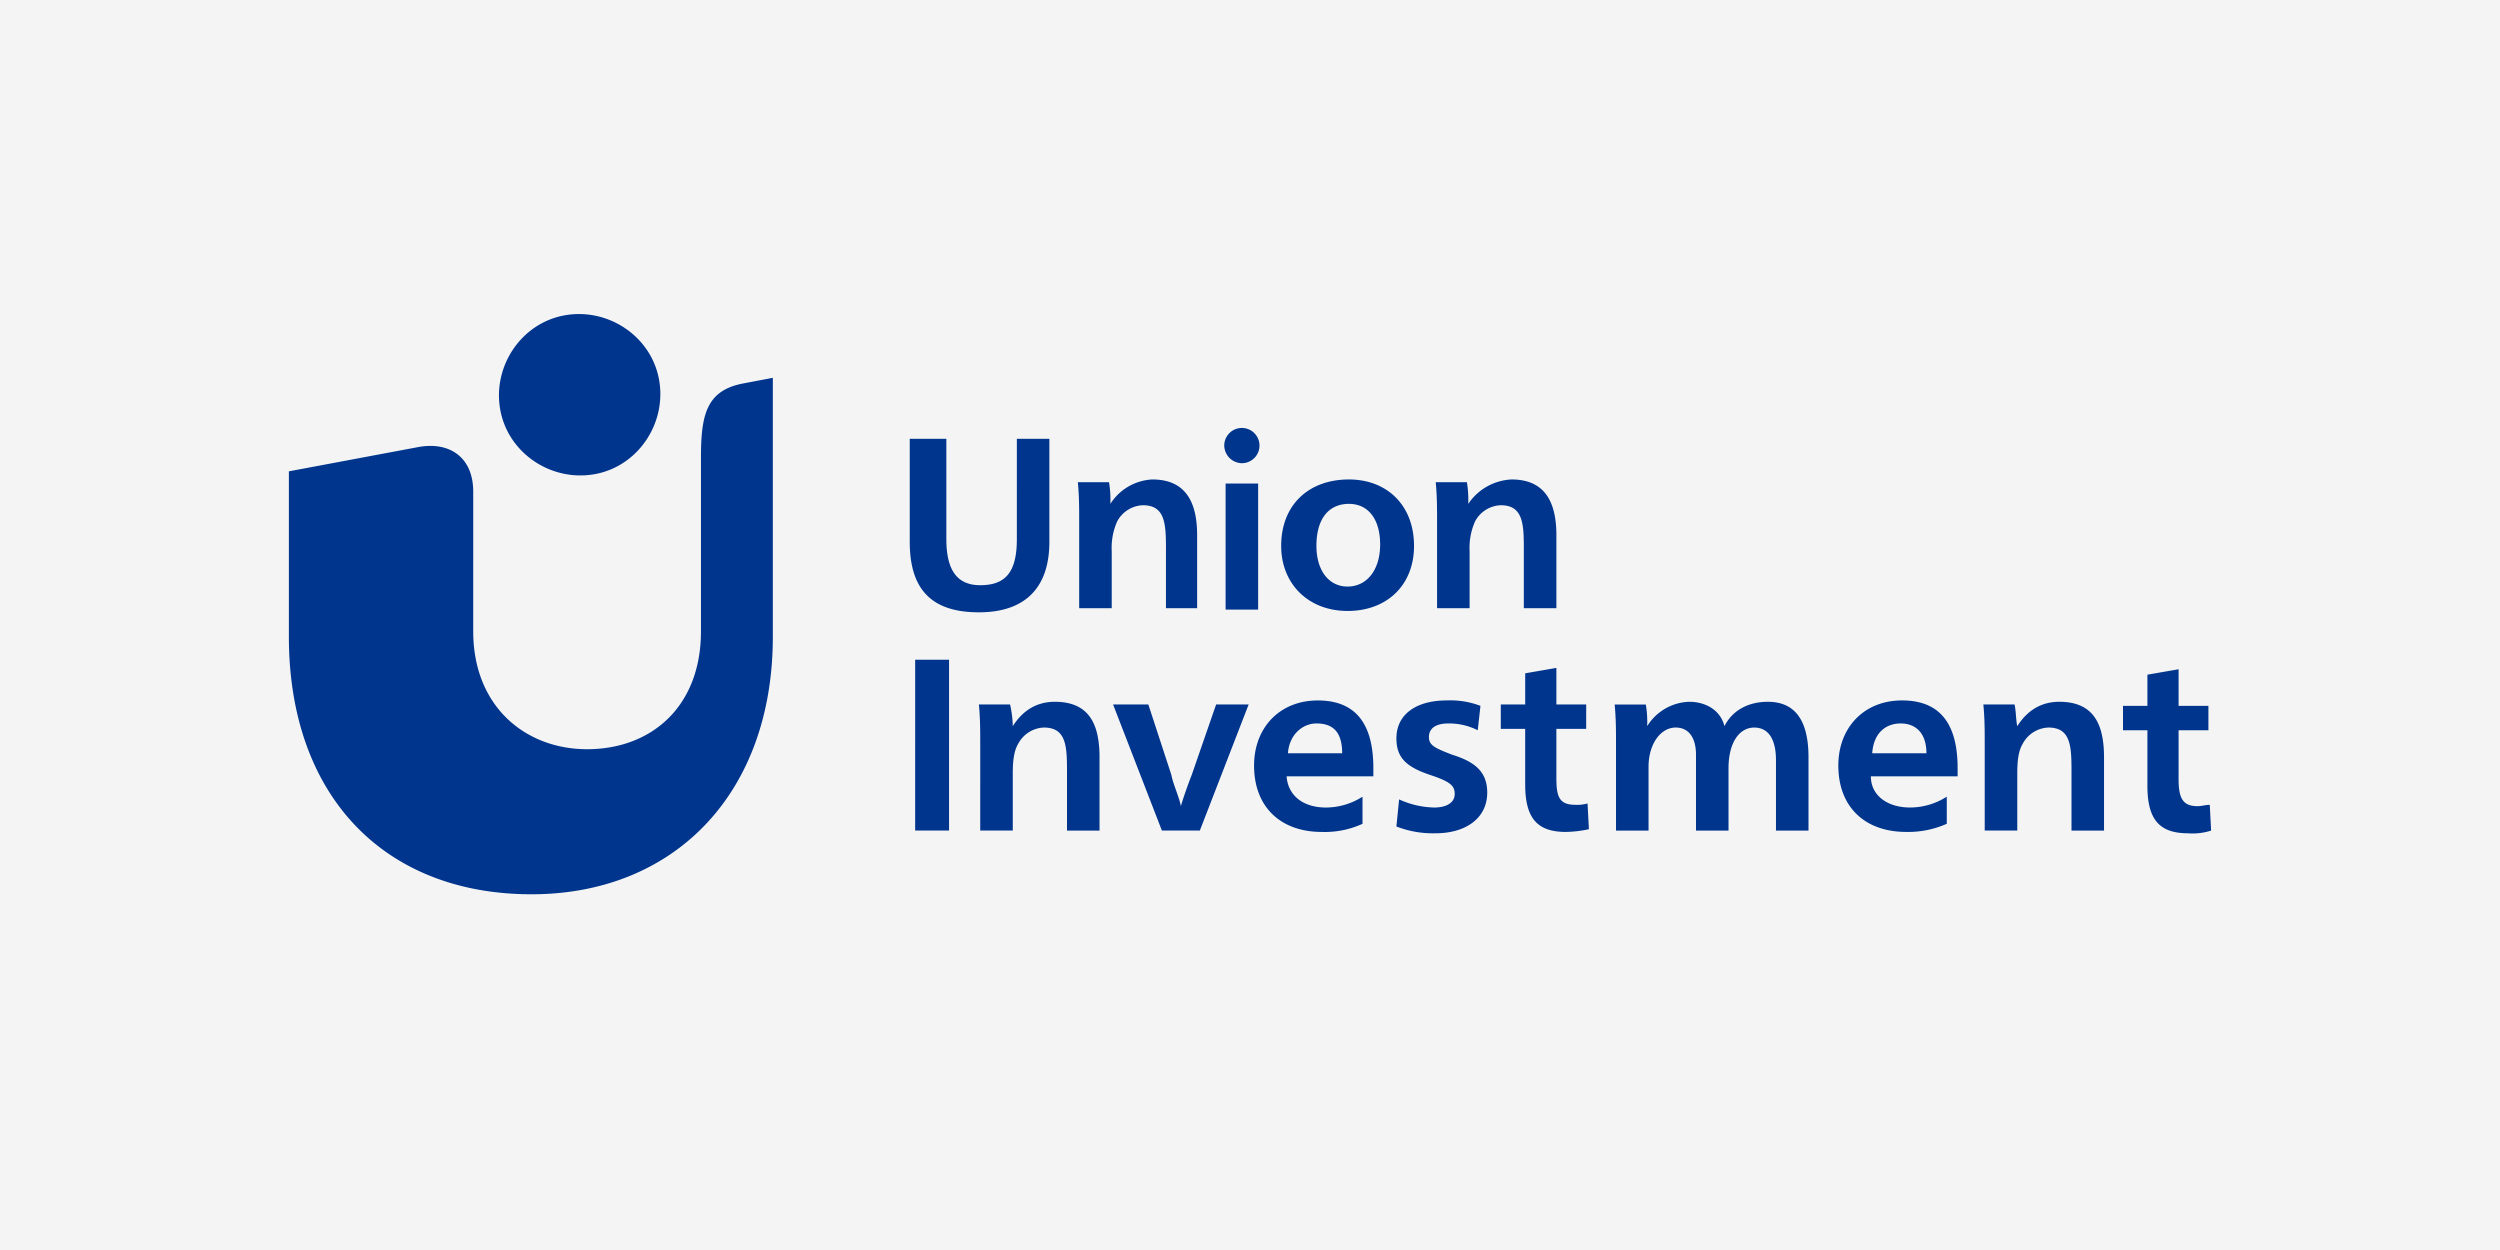
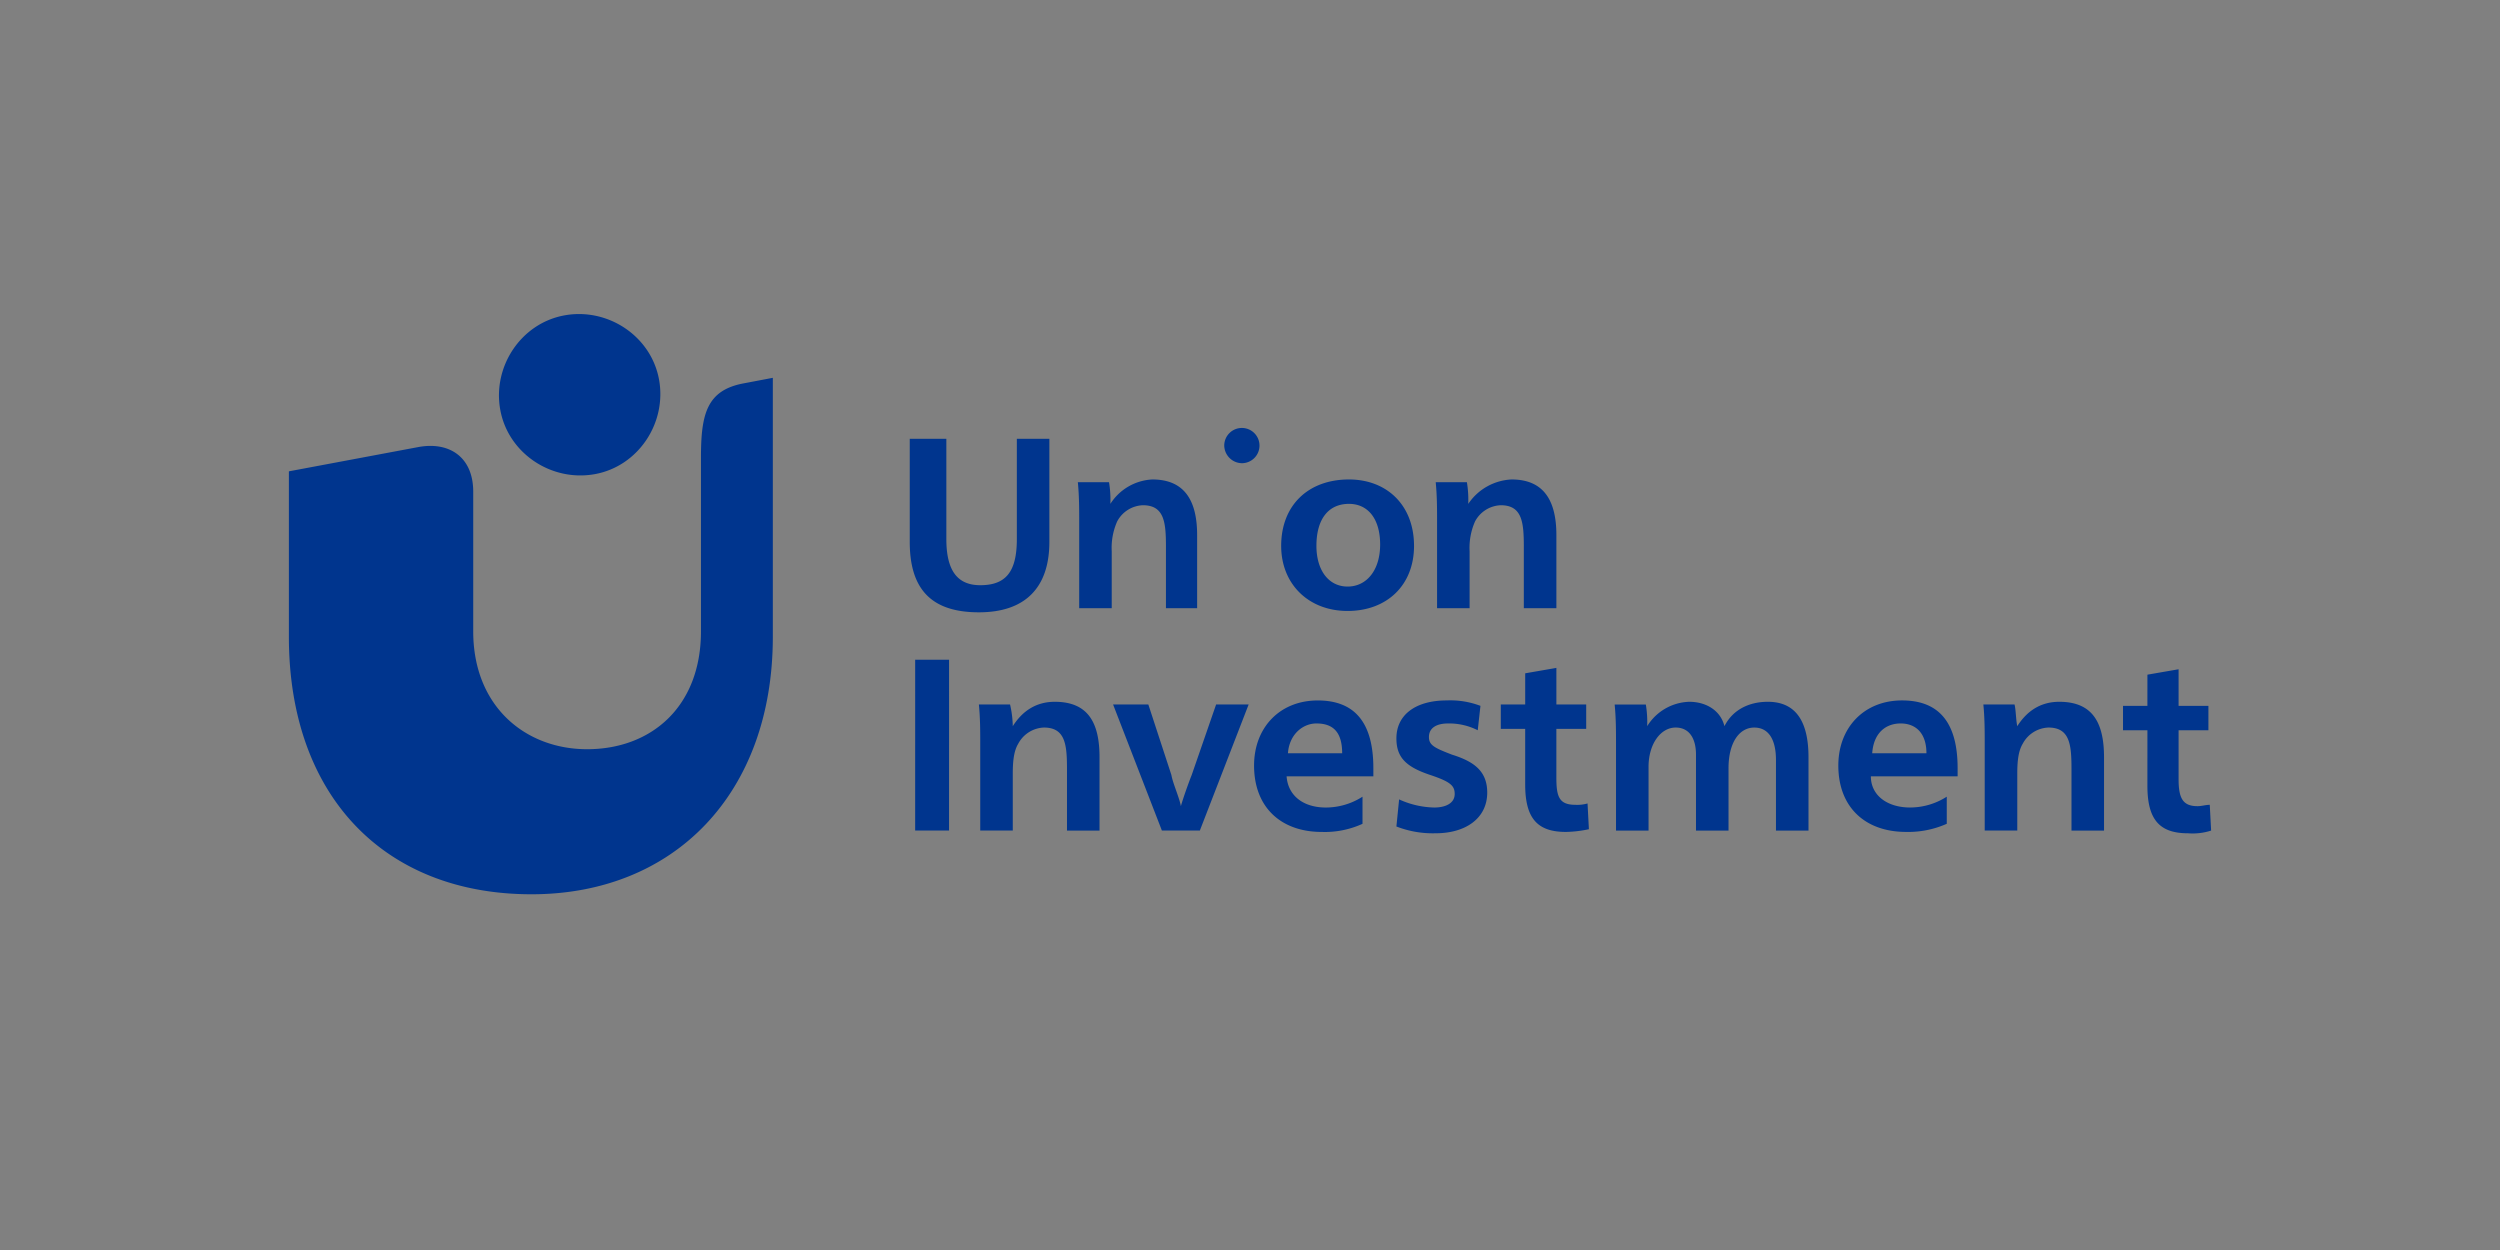
<svg xmlns="http://www.w3.org/2000/svg" width="600" height="300" viewBox="0 0 600 300">
  <rect x="0" y="0" width="600" height="300" fill="#808080" stroke="none" />
  <defs>
    <clipPath id="clip-union-investment">
      <rect width="600" height="300" />
    </clipPath>
  </defs>
  <g id="union-investment" clip-path="url(#clip-union-investment)">
-     <rect width="600" height="300" fill="#f4f4f4" />
    <g id="UI_Logo_RGB" transform="translate(69.332 75.375)">
-       <path id="Pfad_2989" data-name="Pfad 2989" d="M88.819,15.622C86.867,5.211,76.456-1.622,66.045.331S48.8,12.694,50.754,23.1,63.117,40.348,73.528,38.4,90.771,26.033,88.819,15.622M58.236,139.252c34.161,0,57.911-24.075,57.911-61.815V15.3l-6.832,1.3C100.206,18.224,98.9,24.081,98.9,34.492V76.136c0,18.219-12.038,28.3-27.329,28.3-14.64,0-27.329-10.086-27.329-28.3V42.625c0-8.134-5.531-12.038-13.014-10.736L0,37.745V77.437c0,38.065,22.774,61.815,58.236,61.815M228.716,35.793a4.229,4.229,0,1,0-4.229-4.229,4.307,4.307,0,0,0,4.229,4.229M246.61,55.639c0,5.856,2.928,9.76,7.483,9.76s7.808-3.9,7.808-10.086-2.928-9.76-7.483-9.76c-4.88,0-7.808,3.579-7.808,10.086m23.425,0c0,9.435-6.507,15.616-15.942,15.616s-15.942-6.507-15.942-15.616c0-9.76,6.507-15.942,16.267-15.942,9.11,0,15.617,6.182,15.617,15.942m13.014-10.086a26.3,26.3,0,0,0-.325-5.205H275.24c.325,3.253.325,6.507.325,9.435V70.6h7.808V56.94a15.658,15.658,0,0,1,1.3-7.158,7.29,7.29,0,0,1,6.182-3.9c5.205,0,5.531,4.229,5.531,10.086V70.6H304.2V53.036c0-8.134-2.928-13.339-10.736-13.339a13.251,13.251,0,0,0-10.411,5.856Zm-58.236-4.88h7.808V70.93h-7.808Zm-27.654,4.88a26.3,26.3,0,0,0-.325-5.205H189.35c.325,3.253.325,6.507.325,9.435V70.6h7.808V56.94a15.658,15.658,0,0,1,1.3-7.158,7.29,7.29,0,0,1,6.182-3.9c5.206,0,5.531,4.229,5.531,10.086V70.6h7.483V53.036c0-8.134-2.928-13.339-10.736-13.339a12.662,12.662,0,0,0-10.086,5.856ZM157.792,29.937V54.012c0,7.483,2.6,11.062,8.134,11.062,6.182,0,8.784-3.253,8.784-11.062V29.937h7.808V54.663c0,11.062-5.856,16.918-16.918,16.918-11.712,0-16.593-5.856-16.593-16.918V29.937Zm288.254,56.61,7.483-1.3v8.784h7.158v5.856h-7.158V111.6c0,4.555.976,6.507,4.555,6.507.976,0,1.952-.325,2.928-.325l.325,6.182a14.366,14.366,0,0,1-5.531.651c-6.832,0-9.76-3.253-9.76-11.387V99.886H440.19V94.029h5.856ZM296.713,93.7h-5.856V99.56h5.856V112.9c0,8.134,2.928,11.387,9.76,11.387a28.652,28.652,0,0,0,5.531-.651l-.325-6.182a9.007,9.007,0,0,1-2.928.325c-3.9,0-4.555-1.952-4.555-6.507V99.56h7.158V93.7H304.2V84.92l-7.483,1.3V93.7Zm96.3,11.712c0-4.88-2.6-7.158-6.182-7.158s-6.507,2.277-6.832,7.158Zm-13.339,5.531c0,4.555,3.9,7.483,9.435,7.483a16.362,16.362,0,0,0,8.784-2.6v6.507a22.718,22.718,0,0,1-9.76,1.952c-9.76,0-16.267-5.856-16.267-15.942,0-9.11,6.182-15.616,15.291-15.616,8.784,0,13.339,5.205,13.339,16.267v1.952H379.676Zm-139.9-5.531c.325-4.555,3.579-7.158,6.832-7.158,3.9,0,6.182,1.952,6.182,7.158Zm20.5,5.531V109c0-11.062-4.555-16.267-13.339-16.267-9.11,0-15.291,6.507-15.291,15.616,0,10.086,6.507,15.942,16.267,15.942a21.729,21.729,0,0,0,9.76-1.952v-6.507a16.363,16.363,0,0,1-8.784,2.6c-5.531,0-9.11-2.928-9.435-7.483h20.822ZM414.813,98.91c2.277-3.579,5.531-5.856,10.086-5.856,8.134,0,10.736,5.205,10.736,13.339v17.569h-7.808v-14.64c0-5.856-.325-10.086-5.531-10.086a7.29,7.29,0,0,0-6.181,3.9c-.976,1.627-1.3,3.9-1.3,7.158v13.664H407V103.139c0-2.928,0-6.182-.325-9.435h7.483c.325,1.3.325,3.579.651,5.205Zm-88.819,0a26.3,26.3,0,0,0-.325-5.205h-7.483c.325,3.253.325,6.507.325,9.435v20.822h7.808V108.67c0-5.531,2.928-9.435,6.507-9.435,3.253,0,4.88,2.6,4.88,6.507v18.219h7.808V109c0-6.182,2.6-9.76,6.182-9.76,3.253,0,5.205,2.6,5.205,7.808v16.918h7.808V106.392c0-7.483-2.277-13.339-9.76-13.339-4.555,0-8.459,1.952-10.411,5.856-.976-3.9-4.555-5.856-8.459-5.856a12.317,12.317,0,0,0-10.086,5.856Zm-59.538,17.569a21.191,21.191,0,0,0,8.459,1.952c2.6,0,4.88-.976,4.88-3.253,0-1.952-.976-2.928-5.856-4.555-5.856-1.952-8.134-4.229-8.134-8.784,0-5.856,4.88-9.11,12.038-9.11a20.331,20.331,0,0,1,8.134,1.3l-.651,5.856a15.173,15.173,0,0,0-7.158-1.627c-2.6,0-4.555.976-4.555,3.253,0,1.952,1.3,2.6,5.531,4.229,5.206,1.627,8.459,3.9,8.459,9.11,0,6.182-5.205,9.76-12.363,9.76a24.059,24.059,0,0,1-9.435-1.627ZM206.268,93.7h-8.459l11.712,30.257h9.11L230.343,93.7h-7.808l-5.856,16.918c-.651,1.627-1.952,5.205-2.6,7.483h0c-.325-1.952-1.952-5.531-2.277-7.483ZM173.733,98.91c2.277-3.579,5.531-5.856,10.086-5.856,8.134,0,10.736,5.205,10.736,13.339v17.569h-7.808v-14.64c0-5.856-.325-10.086-5.531-10.086a7.29,7.29,0,0,0-6.182,3.9c-.976,1.627-1.3,3.9-1.3,7.158v13.664h-7.808V103.139c0-2.928,0-6.182-.325-9.435h7.483a25.283,25.283,0,0,1,.651,5.205Zm-23.425,25.051h8.134V82.968h-8.134Z" fill="#00358e" />
+       <path id="Pfad_2989" data-name="Pfad 2989" d="M88.819,15.622C86.867,5.211,76.456-1.622,66.045.331S48.8,12.694,50.754,23.1,63.117,40.348,73.528,38.4,90.771,26.033,88.819,15.622M58.236,139.252c34.161,0,57.911-24.075,57.911-61.815V15.3l-6.832,1.3C100.206,18.224,98.9,24.081,98.9,34.492V76.136c0,18.219-12.038,28.3-27.329,28.3-14.64,0-27.329-10.086-27.329-28.3V42.625c0-8.134-5.531-12.038-13.014-10.736L0,37.745V77.437c0,38.065,22.774,61.815,58.236,61.815M228.716,35.793a4.229,4.229,0,1,0-4.229-4.229,4.307,4.307,0,0,0,4.229,4.229M246.61,55.639c0,5.856,2.928,9.76,7.483,9.76s7.808-3.9,7.808-10.086-2.928-9.76-7.483-9.76c-4.88,0-7.808,3.579-7.808,10.086m23.425,0c0,9.435-6.507,15.616-15.942,15.616s-15.942-6.507-15.942-15.616c0-9.76,6.507-15.942,16.267-15.942,9.11,0,15.617,6.182,15.617,15.942m13.014-10.086a26.3,26.3,0,0,0-.325-5.205H275.24c.325,3.253.325,6.507.325,9.435V70.6h7.808V56.94a15.658,15.658,0,0,1,1.3-7.158,7.29,7.29,0,0,1,6.182-3.9c5.205,0,5.531,4.229,5.531,10.086V70.6H304.2V53.036c0-8.134-2.928-13.339-10.736-13.339a13.251,13.251,0,0,0-10.411,5.856Zm-58.236-4.88h7.808h-7.808Zm-27.654,4.88a26.3,26.3,0,0,0-.325-5.205H189.35c.325,3.253.325,6.507.325,9.435V70.6h7.808V56.94a15.658,15.658,0,0,1,1.3-7.158,7.29,7.29,0,0,1,6.182-3.9c5.206,0,5.531,4.229,5.531,10.086V70.6h7.483V53.036c0-8.134-2.928-13.339-10.736-13.339a12.662,12.662,0,0,0-10.086,5.856ZM157.792,29.937V54.012c0,7.483,2.6,11.062,8.134,11.062,6.182,0,8.784-3.253,8.784-11.062V29.937h7.808V54.663c0,11.062-5.856,16.918-16.918,16.918-11.712,0-16.593-5.856-16.593-16.918V29.937Zm288.254,56.61,7.483-1.3v8.784h7.158v5.856h-7.158V111.6c0,4.555.976,6.507,4.555,6.507.976,0,1.952-.325,2.928-.325l.325,6.182a14.366,14.366,0,0,1-5.531.651c-6.832,0-9.76-3.253-9.76-11.387V99.886H440.19V94.029h5.856ZM296.713,93.7h-5.856V99.56h5.856V112.9c0,8.134,2.928,11.387,9.76,11.387a28.652,28.652,0,0,0,5.531-.651l-.325-6.182a9.007,9.007,0,0,1-2.928.325c-3.9,0-4.555-1.952-4.555-6.507V99.56h7.158V93.7H304.2V84.92l-7.483,1.3V93.7Zm96.3,11.712c0-4.88-2.6-7.158-6.182-7.158s-6.507,2.277-6.832,7.158Zm-13.339,5.531c0,4.555,3.9,7.483,9.435,7.483a16.362,16.362,0,0,0,8.784-2.6v6.507a22.718,22.718,0,0,1-9.76,1.952c-9.76,0-16.267-5.856-16.267-15.942,0-9.11,6.182-15.616,15.291-15.616,8.784,0,13.339,5.205,13.339,16.267v1.952H379.676Zm-139.9-5.531c.325-4.555,3.579-7.158,6.832-7.158,3.9,0,6.182,1.952,6.182,7.158Zm20.5,5.531V109c0-11.062-4.555-16.267-13.339-16.267-9.11,0-15.291,6.507-15.291,15.616,0,10.086,6.507,15.942,16.267,15.942a21.729,21.729,0,0,0,9.76-1.952v-6.507a16.363,16.363,0,0,1-8.784,2.6c-5.531,0-9.11-2.928-9.435-7.483h20.822ZM414.813,98.91c2.277-3.579,5.531-5.856,10.086-5.856,8.134,0,10.736,5.205,10.736,13.339v17.569h-7.808v-14.64c0-5.856-.325-10.086-5.531-10.086a7.29,7.29,0,0,0-6.181,3.9c-.976,1.627-1.3,3.9-1.3,7.158v13.664H407V103.139c0-2.928,0-6.182-.325-9.435h7.483c.325,1.3.325,3.579.651,5.205Zm-88.819,0a26.3,26.3,0,0,0-.325-5.205h-7.483c.325,3.253.325,6.507.325,9.435v20.822h7.808V108.67c0-5.531,2.928-9.435,6.507-9.435,3.253,0,4.88,2.6,4.88,6.507v18.219h7.808V109c0-6.182,2.6-9.76,6.182-9.76,3.253,0,5.205,2.6,5.205,7.808v16.918h7.808V106.392c0-7.483-2.277-13.339-9.76-13.339-4.555,0-8.459,1.952-10.411,5.856-.976-3.9-4.555-5.856-8.459-5.856a12.317,12.317,0,0,0-10.086,5.856Zm-59.538,17.569a21.191,21.191,0,0,0,8.459,1.952c2.6,0,4.88-.976,4.88-3.253,0-1.952-.976-2.928-5.856-4.555-5.856-1.952-8.134-4.229-8.134-8.784,0-5.856,4.88-9.11,12.038-9.11a20.331,20.331,0,0,1,8.134,1.3l-.651,5.856a15.173,15.173,0,0,0-7.158-1.627c-2.6,0-4.555.976-4.555,3.253,0,1.952,1.3,2.6,5.531,4.229,5.206,1.627,8.459,3.9,8.459,9.11,0,6.182-5.205,9.76-12.363,9.76a24.059,24.059,0,0,1-9.435-1.627ZM206.268,93.7h-8.459l11.712,30.257h9.11L230.343,93.7h-7.808l-5.856,16.918c-.651,1.627-1.952,5.205-2.6,7.483h0c-.325-1.952-1.952-5.531-2.277-7.483ZM173.733,98.91c2.277-3.579,5.531-5.856,10.086-5.856,8.134,0,10.736,5.205,10.736,13.339v17.569h-7.808v-14.64c0-5.856-.325-10.086-5.531-10.086a7.29,7.29,0,0,0-6.182,3.9c-.976,1.627-1.3,3.9-1.3,7.158v13.664h-7.808V103.139c0-2.928,0-6.182-.325-9.435h7.483a25.283,25.283,0,0,1,.651,5.205Zm-23.425,25.051h8.134V82.968h-8.134Z" fill="#00358e" />
    </g>
  </g>
</svg>